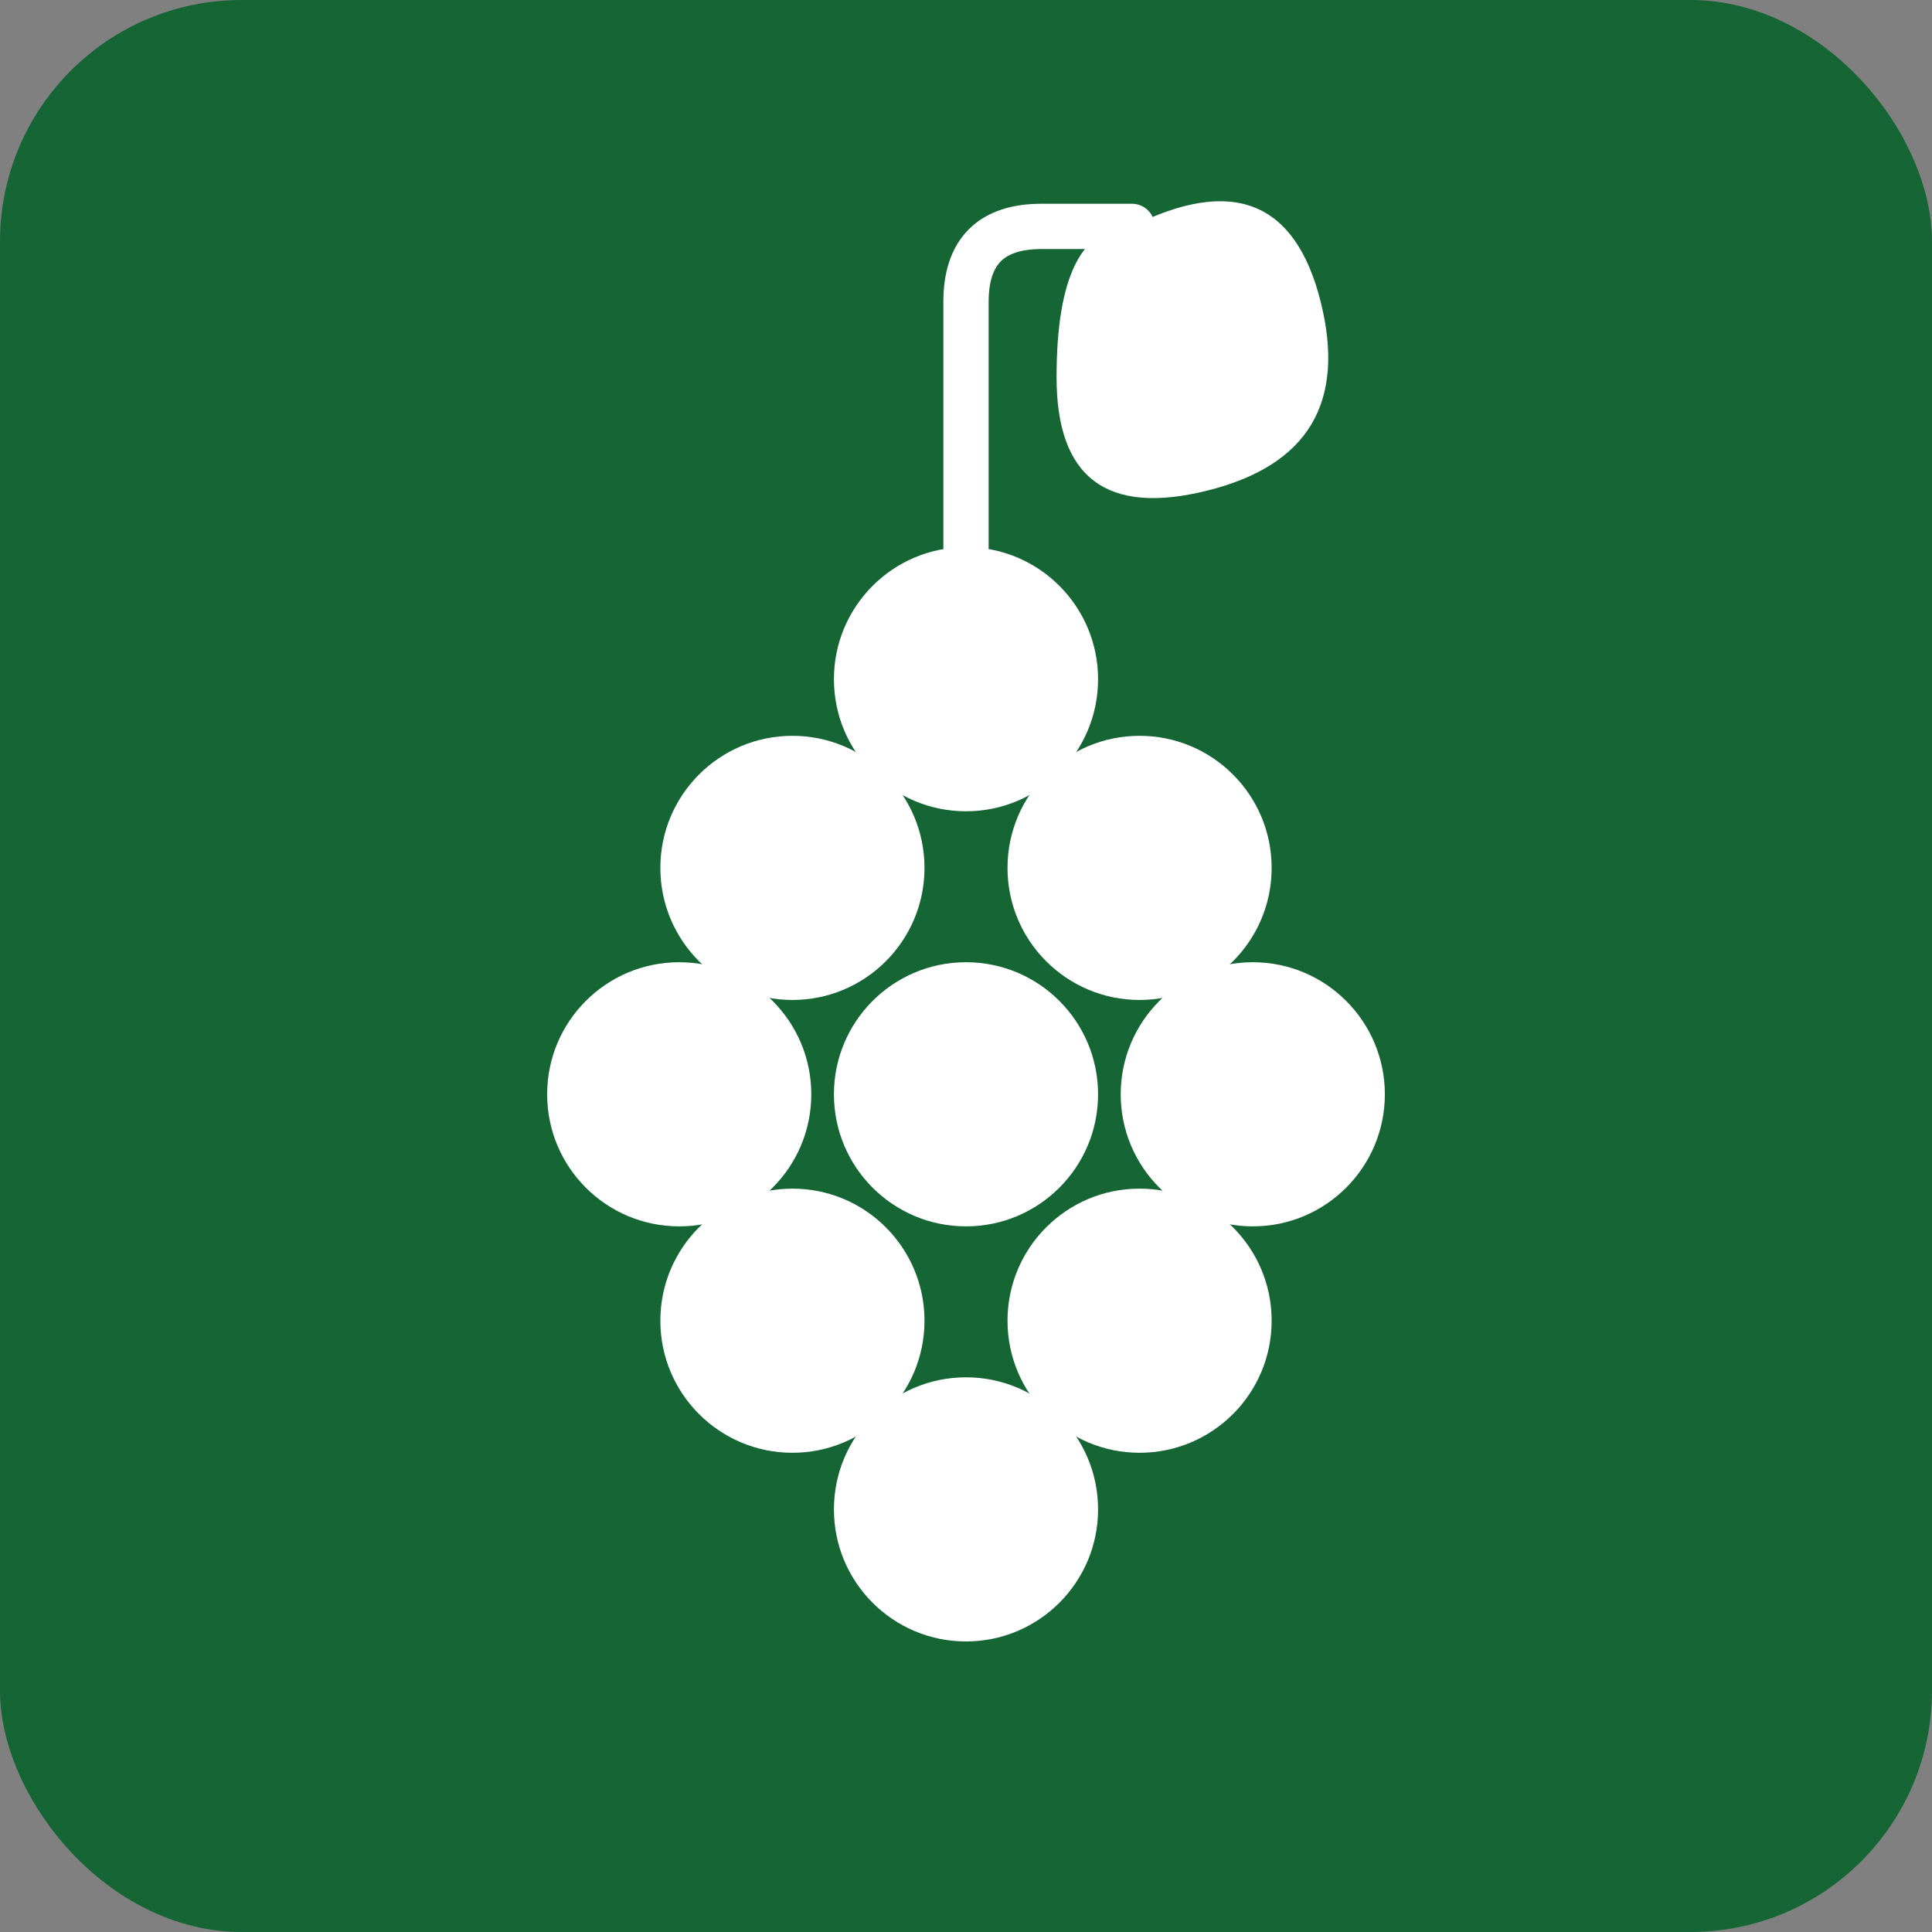
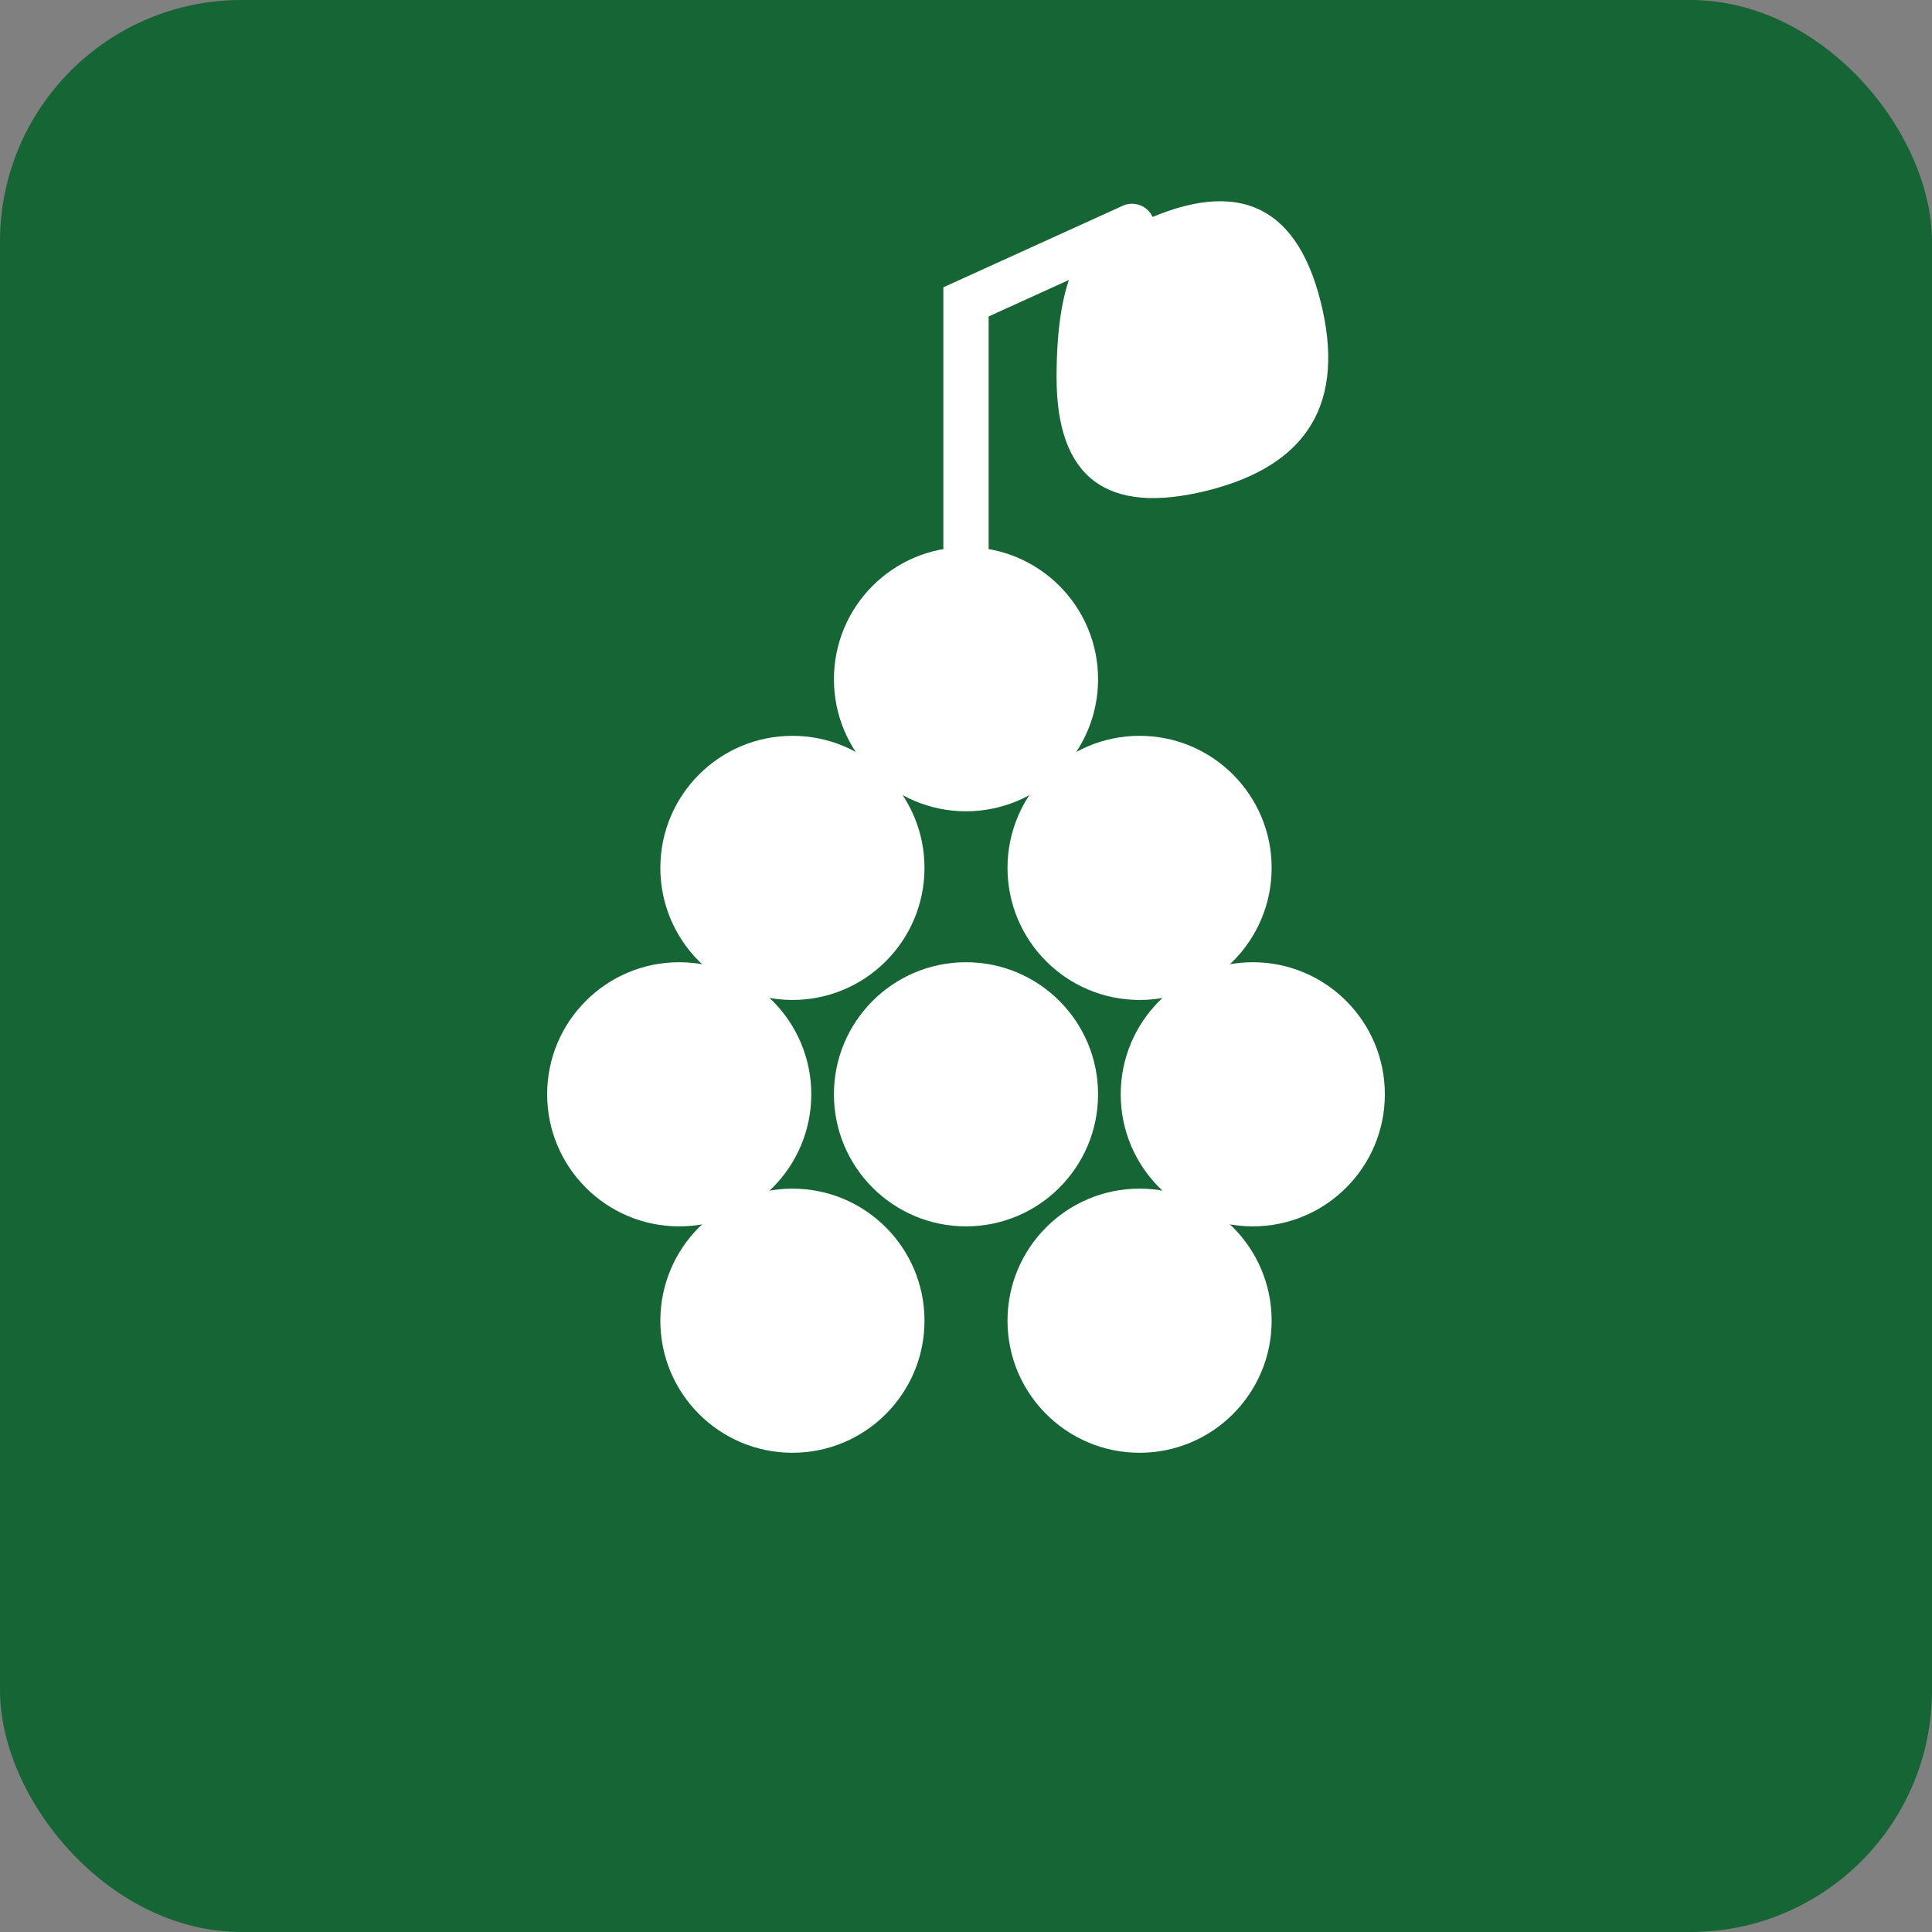
<svg xmlns="http://www.w3.org/2000/svg" viewBox="0 0 512 512">
  <rect x="0" y="0" width="512" height="512" fill="#808080" stroke="none" />
  <rect width="512" height="512" rx="64" fill="#166534" />
  <g fill="white">
    <circle cx="256" cy="180" r="35" />
    <circle cx="210" cy="230" r="35" />
    <circle cx="302" cy="230" r="35" />
    <circle cx="180" cy="290" r="35" />
    <circle cx="256" cy="290" r="35" />
    <circle cx="332" cy="290" r="35" />
    <circle cx="210" cy="350" r="35" />
    <circle cx="302" cy="350" r="35" />
-     <circle cx="256" cy="400" r="35" />
-     <path d="M256 145 L256 80 Q256 60 276 60 L300 60" stroke="white" stroke-width="12" fill="none" stroke-linecap="round" />
+     <path d="M256 145 L256 80 L300 60" stroke="white" stroke-width="12" fill="none" stroke-linecap="round" />
    <path d="M300 60 Q340 40 350 80 Q360 120 320 130 Q280 140 280 100 Q280 60 300 60" fill="white" />
  </g>
</svg>